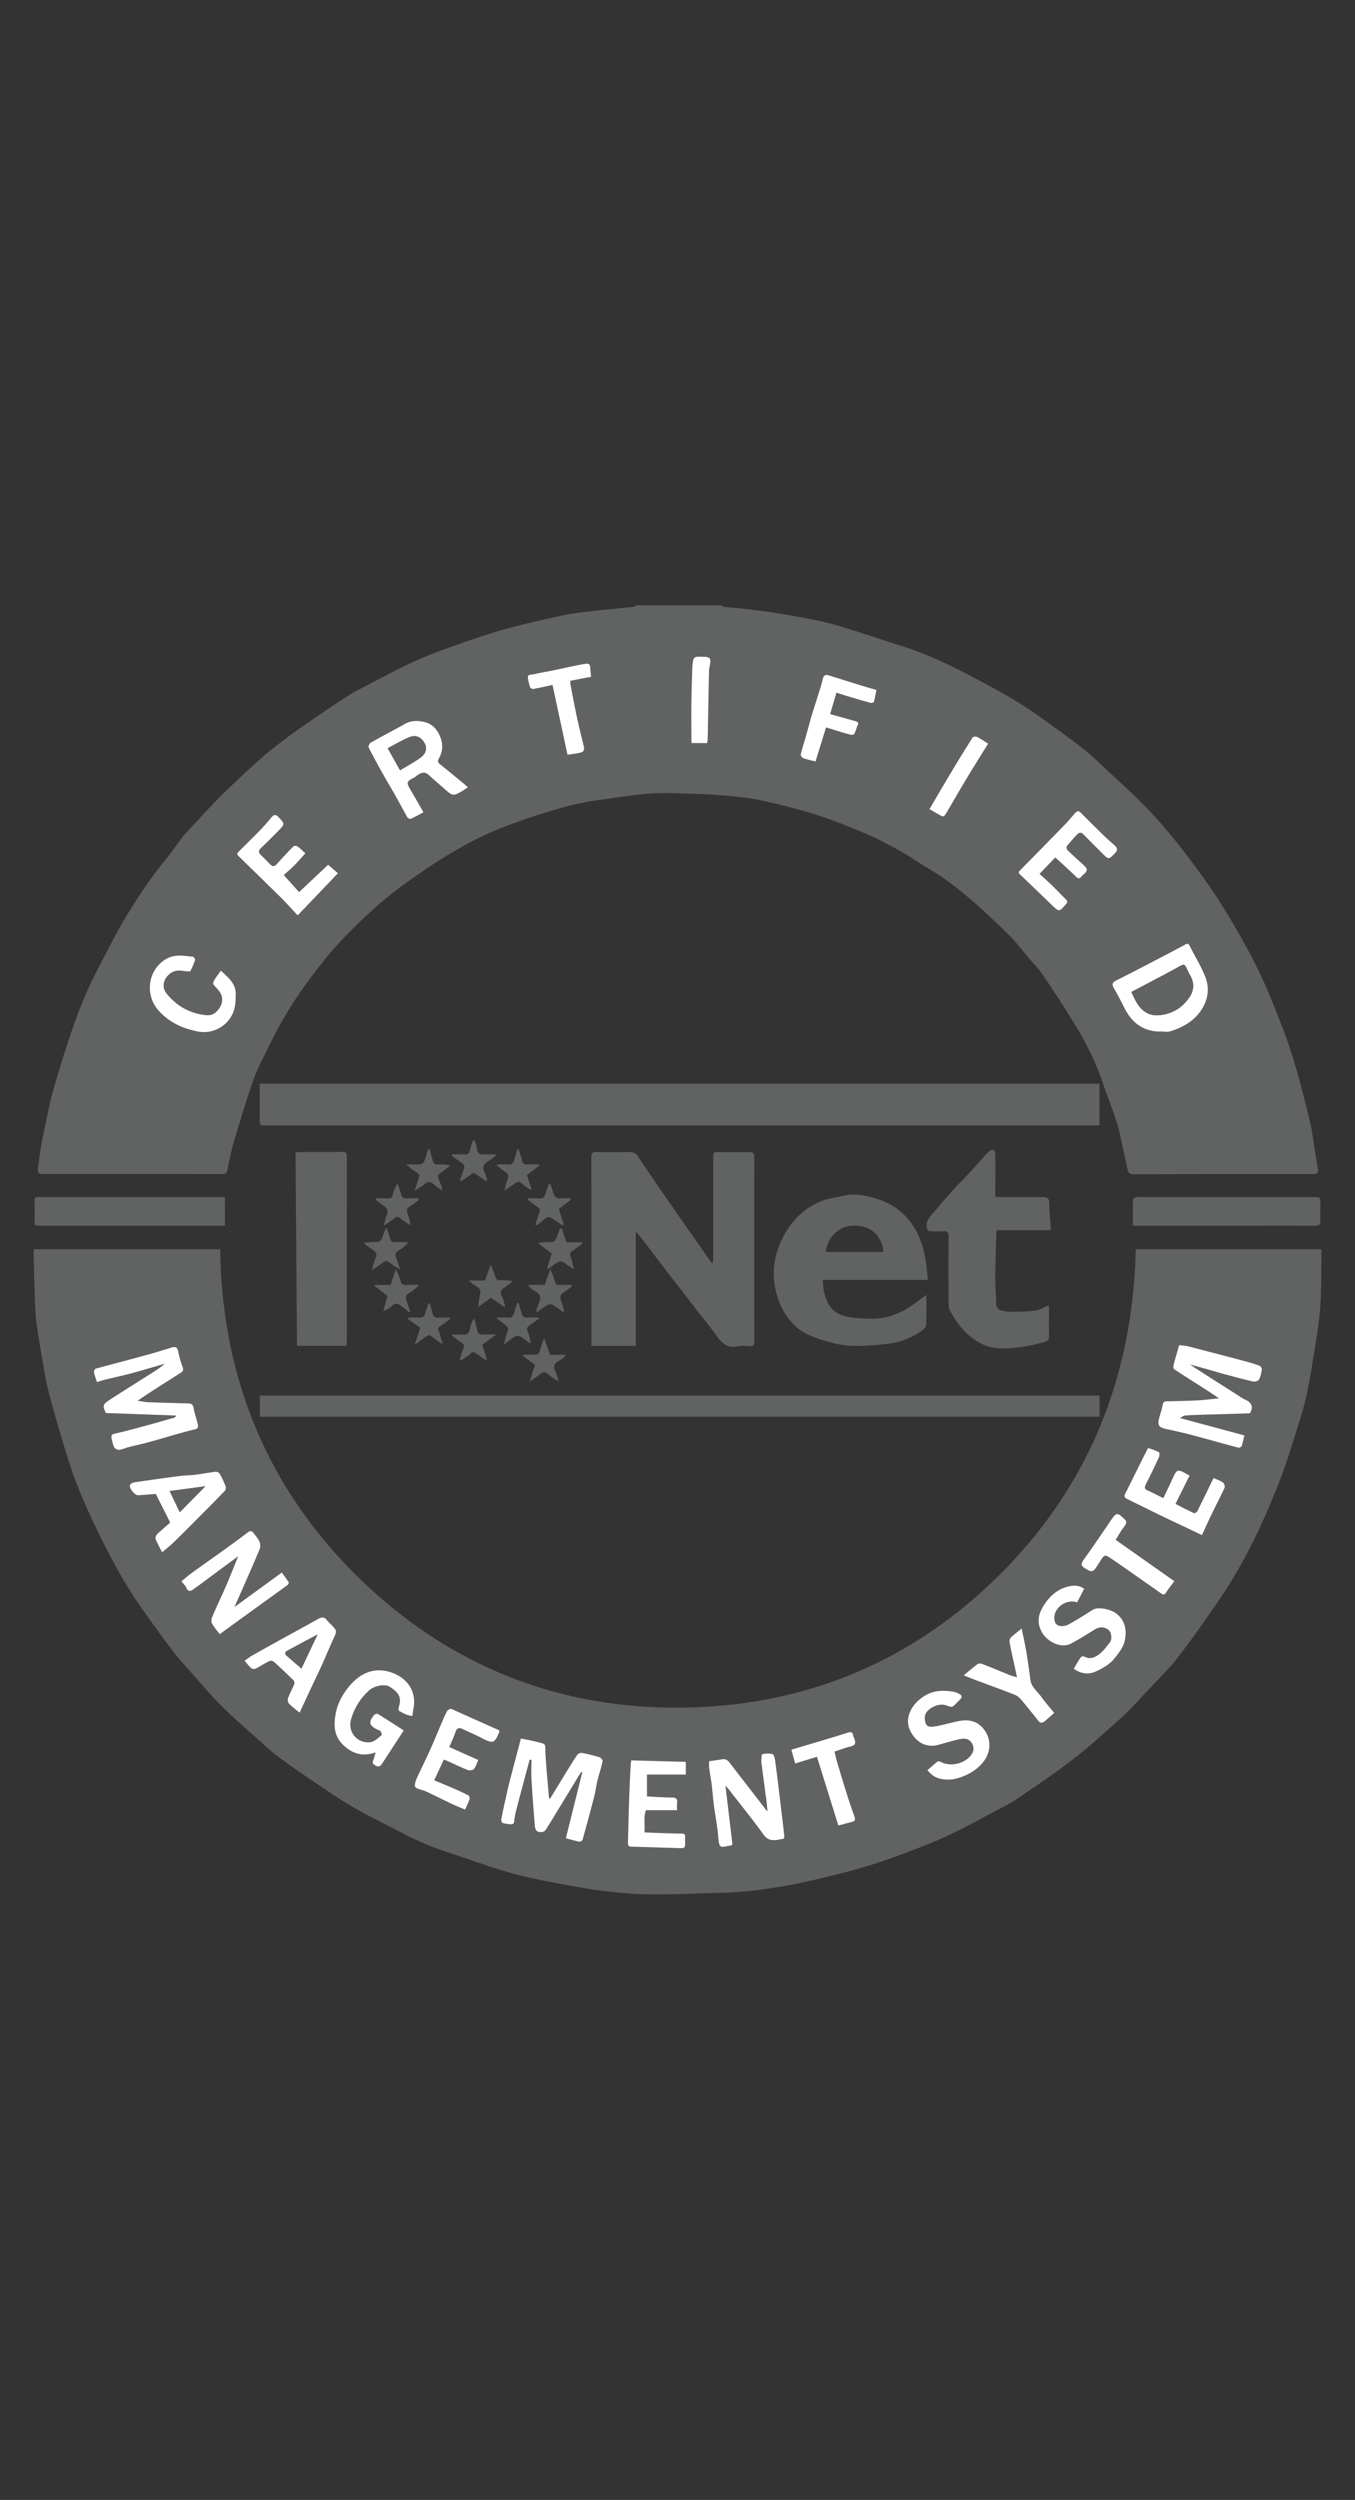
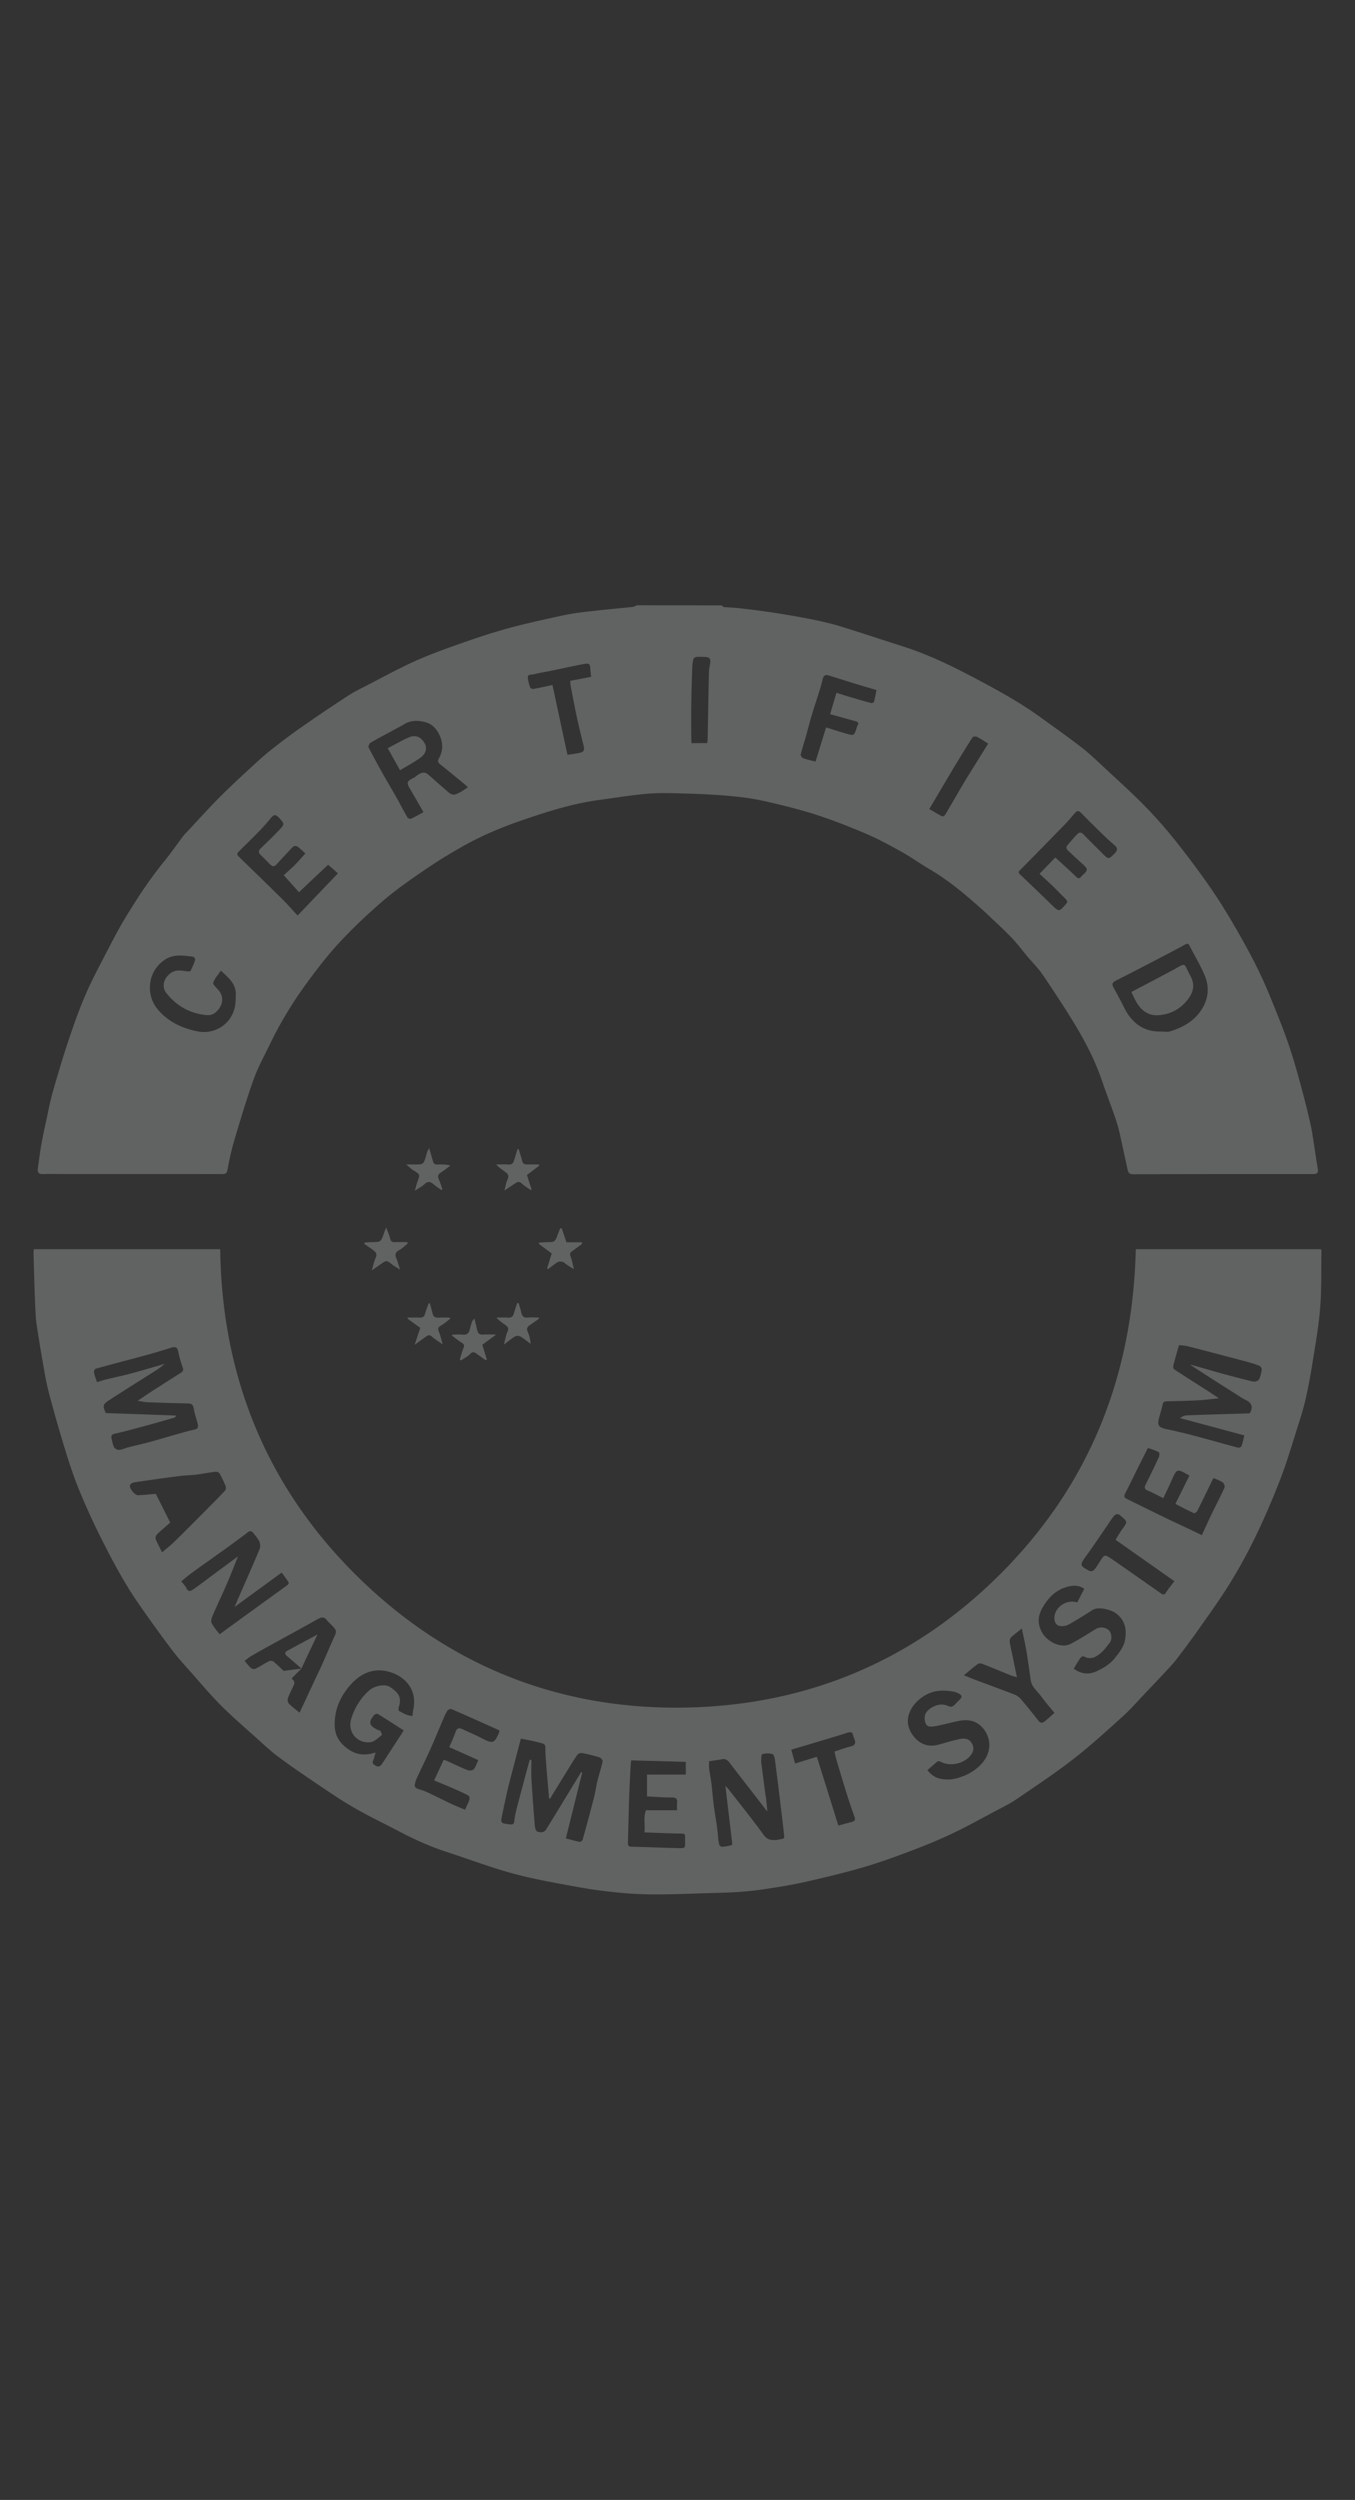
<svg xmlns="http://www.w3.org/2000/svg" id="Capa_1" viewBox="0 0 244.04 450">
  <rect x="0" y="0" width="244.04" height="450" fill="#333333" stroke="none" />
  <style>.st0{fill:#616262}.st1{fill:#fff}</style>
  <path class="st0" d="M129.98 108.97c.13.1.25.29.39.3.98.09 1.97.11 2.94.23 1.97.23 3.94.46 5.9.77 2.39.37 4.78.77 7.15 1.25 1.73.35 3.46.75 5.14 1.27 3.74 1.15 7.44 2.4 11.17 3.58 4.65 1.48 9 3.63 13.29 5.9 3.85 2.04 7.67 4.14 11.22 6.69 2.58 1.86 5.18 3.7 7.7 5.65 1.49 1.15 2.84 2.49 4.23 3.77 2.27 2.11 4.58 4.19 6.76 6.39 1.86 1.88 3.64 3.86 5.31 5.92 2.17 2.69 4.25 5.45 6.24 8.27 1.62 2.29 3.12 4.66 4.53 7.07 1.64 2.8 3.23 5.63 4.65 8.54 1.31 2.68 2.43 5.47 3.54 8.25.88 2.19 1.71 4.41 2.43 6.66.79 2.48 1.47 5 2.14 7.52.51 1.91.98 3.84 1.4 5.77.28 1.3.44 2.63.65 3.94.19 1.21.36 2.42.57 3.62.13.74-.06 1.01-.84 1.01-10.81 0-21.62-.01-32.43.03-.88 0-.91-.57-1.02-1.06-.5-2.17-.93-4.35-1.43-6.52-.23-.98-.53-1.94-.86-2.89-.74-2.13-1.55-4.23-2.28-6.36-1.35-3.97-3.31-7.64-5.52-11.18-1.68-2.7-3.42-5.36-5.22-7.99-.75-1.1-1.72-2.05-2.59-3.08-.98-1.17-1.89-2.4-2.95-3.5-1.38-1.44-2.87-2.79-4.32-4.17-.69-.66-1.41-1.29-2.13-1.92-2.64-2.33-5.37-4.52-8.42-6.3-1.67-.98-3.24-2.12-4.93-3.06-2.09-1.17-4.21-2.32-6.41-3.26-3-1.28-6.04-2.48-9.14-3.47-3.18-1.01-6.43-1.81-9.69-2.52-2.09-.46-4.25-.68-6.38-.87-2.43-.21-4.86-.31-7.3-.38-2.26-.06-4.53-.16-6.78.03-2.95.24-5.87.74-8.81 1.13-4.63.62-9.07 2.02-13.47 3.52-3.8 1.3-7.51 2.81-11.01 4.79-2.25 1.27-4.47 2.61-6.6 4.07-2.54 1.73-5.09 3.47-7.43 5.45a97.453 97.453 0 0 0-7.89 7.45c-2.18 2.31-4.16 4.84-6.04 7.41-2.61 3.56-4.94 7.32-6.85 11.32-.99 2.06-2.12 4.07-2.89 6.22-1.3 3.63-2.4 7.33-3.5 11.03-.52 1.74-.9 3.53-1.23 5.32-.14.75-.51.77-1.08.76-9.65-.01-19.31-.01-28.96-.01-1.05 0-2.1-.04-3.14.01-.79.04-1.07-.28-.97-1.01.2-1.43.37-2.86.62-4.28.27-1.55.62-3.08.95-4.62.34-1.59.64-3.19 1.08-4.75.89-3.11 1.8-6.21 2.83-9.28.95-2.83 1.94-5.67 3.13-8.41 1.18-2.72 2.6-5.35 3.97-7.99 1.08-2.08 2.17-4.17 3.4-6.17 2.05-3.34 4.2-6.63 6.69-9.68 1.24-1.52 2.35-3.13 3.53-4.69.2-.26.45-.49.67-.73 1.95-2.08 3.85-4.2 5.86-6.22 1.95-1.96 4-3.84 6.04-5.72 1.1-1.02 2.23-2.02 3.41-2.95 1.69-1.33 3.4-2.63 5.17-3.86 2.79-1.95 5.61-3.85 8.46-5.71 1.11-.73 2.32-1.31 3.5-1.92 2.67-1.38 5.31-2.82 8.03-4.08 2.29-1.06 4.66-1.96 7.03-2.81 3.17-1.13 6.36-2.24 9.59-3.16 3.34-.94 6.73-1.67 10.12-2.42 1.62-.36 3.26-.6 4.91-.79 2.71-.32 5.42-.55 8.13-.84.27-.03.53-.2.79-.3 5.11.02 10.18.02 15.25.02zm-45.7 32.74c-.3-.27-.56-.51-.83-.73-1.4-1.15-2.79-2.3-4.2-3.43-.39-.32-.45-.61-.2-1.04.78-1.36.76-2.8.12-4.17-.52-1.13-1.35-2.05-2.65-2.37-1.28-.32-2.54-.33-3.72.39-.6.36-1.23.68-1.85 1.02-1.41.77-2.84 1.51-4.22 2.32-.22.13-.44.65-.34.84.84 1.65 1.74 3.27 2.64 4.89.76 1.35 1.56 2.67 2.32 4.02.69 1.23 1.34 2.49 2.05 3.72.09.15.47.27.63.2.73-.34 1.44-.74 2.24-1.17-.8-1.39-1.54-2.72-2.32-4.02-.78-1.29-.73-1.54.56-2.17.22-.11.4-.28.6-.43.87-.63 1.45-.66 2.05-.13 1.12.99 2.24 1.98 3.37 2.96.89.77 1.19.81 2.26.24.47-.24.91-.57 1.49-.94zm124.86 43.97c.52 0 1.08.12 1.56-.02 2.39-.73 4.5-1.92 5.83-4.13 1.1-1.81 1.28-3.83.52-5.75-.77-1.92-1.87-3.7-2.81-5.55-.2-.39-.42-.41-.76-.23-.61.34-1.23.68-1.85 1-1.69.89-3.38 1.77-5.07 2.65-1.86.96-3.72 1.93-5.6 2.87-.62.31-.75.65-.4 1.28.67 1.18 1.31 2.39 1.92 3.61 1.38 2.74 3.48 4.35 6.66 4.27zM59.09 155.66c-1.76 1.65-3.46 3.26-5.24 4.94-.85-.94-1.72-1.92-2.75-3.06.55-.5 1.26-1.11 1.92-1.76.65-.65 1.25-1.36 1.97-2.16-.52-.47-.94-.9-1.43-1.25-.17-.12-.62-.11-.75.02-1.04 1.05-2.03 2.15-3.03 3.23-.39.43-.75.37-1.12-.01-.56-.57-1.11-1.14-1.69-1.69-.45-.43-.46-.79.01-1.24 1.08-1.02 2.14-2.07 3.17-3.13 1.18-1.21 1.15-1.22.02-2.43-.46-.49-.83-.54-1.28.01-.64.77-1.29 1.53-1.99 2.26-1.18 1.22-2.4 2.41-3.61 3.61-.74.73-.74.74.01 1.48 2.5 2.44 5.01 4.86 7.49 7.32.95.94 1.84 1.95 2.81 3 2.51-2.62 4.84-5.06 7.26-7.59-.65-.59-1.24-1.1-1.77-1.55zm130.98-1.31c1.29 1.19 2.54 2.3 3.74 3.46.38.36.62.38.93-.02.12-.15.26-.28.41-.41.78-.71.77-1-.03-1.72-.97-.88-1.94-1.76-2.88-2.67-.14-.13-.22-.54-.13-.66.59-.74 1.23-1.45 1.87-2.14.38-.41.75-.43 1.18.02 1.08 1.14 2.21 2.23 3.32 3.34 1.19 1.2 1.18 1.19 2.34 0 .46-.47.49-.89-.01-1.34-.61-.55-1.24-1.08-1.83-1.65-1.43-1.39-2.86-2.79-4.26-4.22-.41-.42-.72-.45-1.09-.03-.56.64-1.09 1.3-1.68 1.91-2.73 2.81-5.46 5.61-8.22 8.39-.35.35-.32.51.03.84 1.87 1.76 3.72 3.55 5.57 5.35 1.41 1.36 1.38 1.36 2.62-.02.34-.38.33-.61-.02-.95-.8-.78-1.57-1.61-2.38-2.39-.76-.73-1.55-1.44-2.33-2.16 1-1.01 1.93-1.97 2.85-2.93zM39.78 174.71c-.53.79-1.14 1.43-1.38 2.2-.1.31.61.88.96 1.33l.1.13c.69.88.71 1.92.24 2.79-.47.87-1.29 1.67-2.43 1.57-2.98-.26-5.44-1.62-7.29-3.95-.95-1.19-.48-2.74.8-3.64.95-.66 1.92-.42 2.91-.3.21.03.57.04.62-.07.33-.64.62-1.3.84-1.99.05-.14-.24-.57-.4-.58-1.71-.17-3.37-.55-5.05.55-3.14 2.05-3.53 6.34-1.24 9.01 1.9 2.22 4.44 3.38 7.22 3.91 3.01.57 6.05-1.36 6.64-4.51.13-.69.13-1.42.15-2.13.05-1.99-1.37-3.06-2.69-4.32zm109-43.77c1.33.41 2.52.8 3.72 1.14 1.3.37 1.31.35 1.75-.92.06-.18.09-.38.19-.54.32-.51.02-.69-.41-.81-1.5-.42-2.99-.83-4.52-1.26.39-1.31.75-2.55 1.14-3.86.61.2 1.2.4 1.79.58 1.46.43 2.92.87 4.39 1.27.17.05.54-.08.57-.2.19-.67.31-1.36.46-2.13-1.22-.36-2.33-.68-3.44-1.02-1.73-.53-3.46-1.08-5.19-1.62-.6-.18-.92.07-1.06.67-.16.71-.36 1.41-.58 2.11-.46 1.48-.96 2.94-1.4 4.43-.38 1.27-.7 2.55-1.06 3.82-.3 1.07-.66 2.13-.92 3.21-.04.19.23.59.44.67.68.25 1.39.39 2.23.61.64-2.06 1.26-4.07 1.9-6.15zm-42.31-9.11c-.05-.45-.11-.8-.13-1.14-.07-1.24-.15-1.36-1.32-1.14-1.84.34-3.66.76-5.5 1.14-1.16.24-2.33.42-3.48.7-.35.09-1.03-.09-.97.6.05.59.21 1.17.4 1.73.05.15.4.33.57.3 1.14-.2 2.26-.46 3.46-.72.89 4.14 1.78 8.3 2.7 12.57.78-.12 1.45-.19 2.11-.34.88-.19 1-.47.78-1.37-.41-1.68-.83-3.35-1.19-5.04-.42-1.94-.78-3.89-1.15-5.83-.05-.25-.03-.52-.04-.74 1.33-.25 2.55-.48 3.76-.72zm20.9 11.93c.03-.26.08-.5.08-.74.08-4.01.14-8.01.23-12.02.01-.38.07-.76.14-1.13.28-1.4.09-1.63-1.33-1.63-.39 0-.78-.04-1.15.03-.18.03-.43.25-.47.43-.12.5-.18 1.02-.2 1.54-.07 2.19-.14 4.39-.17 6.58-.03 2.01-.01 4.02 0 6.03 0 .29.03.59.04.93.97-.02 1.87-.02 2.83-.02zm50.6.09c-.73-.45-1.35-.88-2.03-1.22-.2-.1-.69-.05-.79.1-1.18 1.85-2.33 3.72-3.46 5.6-1.42 2.38-2.82 4.77-4.32 7.3.77.44 1.52.9 2.3 1.31.11.06.42-.09.51-.23.31-.44.57-.93.84-1.4 1.02-1.73 2.02-3.48 3.06-5.2 1.27-2.06 2.56-4.1 3.89-6.26zm26.59 91.01h33.39c.02.25.06.46.05.67-.06 3.33.03 6.66-.24 9.97-.27 3.3-.86 6.57-1.38 9.85-.34 2.17-.75 4.33-1.23 6.46-.36 1.61-.86 3.2-1.36 4.77-1 3.16-1.93 6.35-3.11 9.44-1.34 3.51-2.83 6.97-4.45 10.35a94.719 94.719 0 0 1-4.75 8.68c-1.77 2.87-3.76 5.61-5.7 8.37-1.27 1.8-2.59 3.56-3.93 5.31-.6.78-1.29 1.49-1.96 2.21-1.08 1.17-2.18 2.32-3.28 3.47-1.46 1.53-2.84 3.14-4.4 4.55-2.92 2.64-5.83 5.3-8.94 7.71-3.28 2.55-6.77 4.85-10.2 7.2-1.14.78-2.4 1.39-3.63 2.04-2.6 1.38-5.18 2.82-7.84 4.09-2.46 1.17-4.98 2.2-7.53 3.16-2.85 1.08-5.71 2.12-8.63 2.97-3.43 1-6.92 1.83-10.41 2.62-2.25.51-4.54.88-6.82 1.23-1.72.27-3.45.46-5.19.58-1.89.13-3.78.16-5.68.22-2.94.09-5.87.21-8.81.22-2.11.01-4.23-.06-6.33-.25-2.57-.24-5.14-.54-7.68-1-4.03-.73-8.07-1.42-12.02-2.48-4.03-1.08-7.95-2.58-11.92-3.87-2.96-.96-5.79-2.21-8.54-3.66-2.89-1.52-5.86-2.92-8.68-4.58-2.77-1.63-5.4-3.48-8.07-5.28-1.84-1.24-3.66-2.52-5.44-3.86-1.09-.82-2.09-1.76-3.1-2.67-2.28-2.05-4.62-4.05-6.79-6.2-1.96-1.95-3.74-4.07-5.57-6.14-1.2-1.35-2.42-2.68-3.5-4.12-2.04-2.72-4.03-5.48-5.97-8.27-2.56-3.7-4.67-7.69-6.69-11.7-1.42-2.82-2.74-5.7-3.94-8.63-.99-2.41-1.81-4.89-2.57-7.38-1.05-3.42-2.04-6.87-2.95-10.34-.49-1.89-.79-3.83-1.13-5.75-.37-2.06-.69-4.12-1.01-6.19-.11-.67-.17-1.35-.21-2.03-.08-1.45-.14-2.9-.19-4.35-.07-2.25-.13-4.5-.19-6.75 0-.19.03-.38.05-.64h33.57c.3 23.19 8.54 43.2 25.14 59.32 16.17 15.71 35.98 23.58 58.53 23.19 22.33-.38 41.71-8.65 57.44-24.65 15.7-15.97 23.26-35.45 23.79-57.86zM31.63 254.8c.01.06.03.11.04.17-.1.08-.2.2-.32.23-1.82.52-3.64 1.05-5.47 1.54-1.73.47-3.46.94-5.22 1.33-.59.13-.66.43-.57.86.12.56.23 1.14.49 1.63.13.24.6.46.89.43.58-.07 1.14-.34 1.72-.49 1.21-.31 2.43-.58 3.63-.9 1.6-.43 3.18-.91 4.77-1.36 1.15-.32 2.3-.67 3.47-.92.69-.15.65-.57.54-1.04-.23-.92-.56-1.82-.71-2.75-.11-.72-.44-.9-1.09-.91-2.39-.04-4.78-.12-7.16-.21-.58-.02-1.15-.16-1.85-.26 1.01-.67 1.9-1.29 2.81-1.87 1.64-1.06 3.29-2.11 4.94-3.15.41-.26.54-.52.36-1.02-.33-.92-.62-1.87-.8-2.82-.16-.84-.56-.92-1.27-.7-1.53.48-3.06.95-4.61 1.37-2.99.81-5.99 1.58-8.98 2.41-.16.04-.36.44-.32.63.1.55.32 1.08.54 1.79.51-.15 1.06-.33 1.61-.47 1.5-.37 3.01-.68 4.5-1.08 2.04-.55 4.07-1.16 6.1-1.74-.56.48-1.13.89-1.72 1.27-2.55 1.62-5.12 3.22-7.66 4.86-1.88 1.21-1.86 1.23-1.24 2.73 4.2.14 8.39.29 12.58.44zm67.44 68.96l-.18-.03c-.22-2.65-.48-5.3-.64-7.95-.12-2.04.34-1.74-1.82-2.28-.85-.22-1.73-.36-2.62-.54-.35 1.32-.65 2.47-.95 3.63-.42 1.6-.85 3.2-1.25 4.8-.24.95-.45 1.9-.65 2.86-.24 1.11-.49 2.23-.69 3.35-.03.18.14.52.28.57.44.14.91.18 1.37.23.41.05.66-.06.7-.56.06-.67.2-1.35.37-2.01.46-1.82.95-3.62 1.43-5.43.32-1.21.65-2.42.98-3.63l.31.03c0 1.17-.06 2.35.01 3.52.17 2.81.38 5.61.61 8.41.03.35.22.9.47.97.52.17 1.17.23 1.55-.38.79-1.27 1.57-2.54 2.35-3.82l3.96-6.51c.07.02.13.04.2.07l-2.95 11.86c.93.24 1.71.47 2.5.63.15.03.48-.23.53-.41.7-2.5 1.38-5.01 2.03-7.53.26-1 .38-2.03.63-3.03.29-1.18.68-2.34.94-3.53.04-.19-.3-.63-.55-.71a30.4 30.4 0 0 0-3.16-.79c-.25-.05-.68.1-.83.31-.63.88-1.19 1.81-1.76 2.74-1.06 1.71-2.11 3.44-3.17 5.16zm120.46-72.06c-1.47.15-2.66.31-3.86.37-1.84.09-3.68.13-5.52.17-.45.01-.69.14-.78.64-.14.74-.37 1.47-.58 2.2-.42 1.46-.15 1.87 1.29 2.17 1.67.35 3.33.74 4.98 1.18 2.65.7 5.29 1.46 7.94 2.16.17.05.55-.13.6-.28.21-.58.33-1.19.51-1.93-3.86-1.04-7.72-2.08-11.59-3.12.39-.28.75-.46 1.12-.48 1.67-.08 3.35-.12 5.02-.18 2.09-.06 4.17-.12 6.26-.19.1 0 .21-.05.21-.06.64-1.17.24-1.88-.83-2.38-.56-.27-1.08-.64-1.61-.97-1.79-1.13-3.58-2.27-5.36-3.41-1.01-.65-2.02-1.31-3.03-1.96 1.8.44 3.54.99 5.31 1.48 2.01.56 4.02 1.09 6.05 1.57.32.08.93-.1 1.07-.35.3-.53.42-1.17.51-1.79.03-.21-.18-.59-.37-.67-.7-.29-1.42-.51-2.15-.71-1.77-.48-3.55-.94-5.33-1.41-1.84-.48-3.69-.97-5.54-1.43-.51-.13-1.05-.14-1.51-.19-.37 1.3-.71 2.45-1.01 3.61-.06.23-.01.64.14.74 1.89 1.25 3.8 2.45 5.7 3.67.76.47 1.49.97 2.36 1.55zm-177.3 37.57c.38-.86.69-1.58 1-2.29 1.18-2.7 2.38-5.38 3.51-8.1.17-.4.14-.98-.03-1.38-.24-.56-.69-1.03-1.07-1.53-.29-.37-.58-.49-1.04-.13-1.29 1-2.62 1.95-3.94 2.91-2.03 1.46-4.08 2.9-6.11 4.37-.65.47-1.25 1-1.9 1.53.34.45.73.8.92 1.23.32.73.81.5 1.2.24 1.34-.93 2.63-1.93 3.94-2.9 1.36-1.01 2.73-2.01 4.16-3.07-.74 1.82-1.4 3.55-2.14 5.24-.78 1.8-1.63 3.57-2.41 5.37-.18.42-.38 1.02-.21 1.37.35.74.94 1.37 1.44 2.05 1.22-.89 2.38-1.73 3.54-2.58 1.76-1.27 3.52-2.55 5.28-3.82 1.14-.83 2.29-1.64 3.42-2.48.12-.09.25-.38.19-.47-.39-.61-.84-1.19-1.25-1.76-2.82 2.06-5.59 4.08-8.5 6.2zm85.48 27.75c0 .45-.04.89.01 1.32.12.94.31 1.87.42 2.81.16 1.27.24 2.55.41 3.82.23 1.75.58 3.49.74 5.24.23 2.57.18 2.39 2.36 1.96.05-.01.09-.06.25-.17-.41-3.41-.82-6.88-1.26-10.56.29.32.43.45.55.6 2.13 2.74 4.31 5.43 6.34 8.24.72.99 1.52 1 2.49.9.24-.02.48-.13.72-.14.48-.01.53-.3.49-.67-.21-1.83-.43-3.67-.65-5.5-.32-2.67-.65-5.35-1-8.01-.05-.4-.21-1.06-.45-1.12-.59-.16-1.28-.16-1.86.03-.19.06-.14.89-.19 1.36-.01.08.03.16.04.24.25 1.94.5 3.88.76 5.82.02.19.08.37.1.56.08.75.15 1.51.22 2.26-.27-.19-.38-.4-.52-.59-2.09-2.71-4.2-5.41-6.28-8.12-.34-.44-.69-.74-1.3-.64-.75.14-1.53.24-2.39.36zm-60.07-1.57c-.17.58-.25 1.02-.42 1.43-.18.41-.11.58.27.85.68.49 1.04.19 1.4-.35 1.26-1.94 2.52-3.87 3.83-5.89-1.56-1-3.1-2.01-4.67-2.97-.14-.08-.53.04-.66.19-1.08 1.27-.94 1.89.59 2.66.17.09.43.09.52.22.15.21.32.67.25.73-.61.48-1.24 1.15-1.94 1.27-2.21.37-4.36-1.62-3.53-4.27.62-1.97 1.67-3.66 3.22-5.04.94-.84 2.83-1.21 3.73-.62 1.58 1.04 2.17 1.89 1.57 3.71-.06.18-.04.55.07.61.75.39 1.48.89 2.43.89.04-.4.05-.73.12-1.05.79-3.54-1.31-5.97-4.2-6.85-2.98-.9-5.47.31-7.38 2.64-1.25 1.52-2.14 3.19-2.45 5.24-.34 2.29-.04 4.1 1.85 5.65 1.6 1.31 3.23 1.66 5.4.95zm125.74-15.08c1.27.96 2.76 1.12 4.15.45 1.21-.58 2.35-1.23 3.17-2.25.77-.96 1.64-2.03 1.88-3.18.38-1.81.19-3.64-1.55-4.96-.94-.72-3.24-1.27-4.23-.64-1.45.92-2.89 1.84-4.4 2.66-.47.26-1.19.34-1.69.19-.57-.17-.83-.77-.81-1.47.06-1.88 2.22-3.36 4.11-2.72.41-.8.83-1.61 1.27-2.45-.93-.69-2.04-.64-3.05-.37-1.56.42-2.81 1.36-3.78 2.7-1.27 1.74-1.94 3.43-.76 5.55.88 1.56 3.36 2.96 5.17 2.01 1.54-.8 3-1.75 4.48-2.65.76-.46 1.81-.36 2.42.27.44.46.58 1.64.09 2.21-.5.58-.92 1.25-1.49 1.74-.9.78-1.89 1.41-3.17.69-.12-.07-.48.1-.58.25-.45.63-.83 1.31-1.23 1.97zm-26.35 18.27c1.03 1.25 1.89 1.58 3.34 1.67 1.19.07 2.24-.25 3.31-.68 2.25-.91 4.74-3.07 4.48-5.93-.17-1.87-1.52-3.37-2.8-3.82-1.53-.53-3.01-.04-4.5.31-1 .23-2 .51-3.02.6-.86.08-1.19-.38-1.29-1.24-.11-1.01.39-1.64 1.18-2.14.94-.59 1.98-.77 2.97-.35.56.24.85.19 1.22-.18.25-.25.49-.52.75-.76.71-.67.67-.97-.19-1.37-.2-.09-.4-.18-.62-.22-1.93-.37-3.79-.32-5.51.8-1.15.75-2.08 1.74-2.56 3-.62 1.61-.18 3.14.92 4.41 1.15 1.32 2.63 1.77 4.34 1.3 1.22-.33 2.44-.72 3.67-.98.81-.18 1.66-.22 2.23.61.44.65.49 1.33.07 2-1.05 1.71-3.76 2.42-5.54 1.48-.18-.1-.52-.18-.64-.09-.6.49-1.18 1.03-1.81 1.58zM53.96 308.29c.87-1.87 1.72-3.69 2.57-5.52.52-1.11 1.06-2.21 1.56-3.33.68-1.51 1.3-3.03 1.99-4.53.61-1.34.63-1.36-.43-2.46-.25-.26-.54-.48-.74-.77-.57-.78-1.14-.55-1.84-.15-2.44 1.38-4.91 2.71-7.37 4.07-1.45.8-2.9 1.59-4.33 2.42-.47.27-.89.63-1.33.94.4.45.76.94 1.21 1.33.17.15.59.18.8.07.83-.41 1.6-.94 2.43-1.35.21-.11.65-.05.82.1 1.22 1.1 2.41 2.23 3.57 3.38.13.13.19.49.11.67-.36.86-.81 1.67-1.13 2.54-.1.28 0 .78.2.98.56.57 1.21 1.03 1.91 1.61zm155.56-38.62c-1.02-.5-1.86-.97-2.74-1.33-.6-.25-.74-.52-.45-1.11.82-1.63 1.62-3.27 2.38-4.92.12-.26.13-.83 0-.9-.6-.33-1.26-.53-1.91-.76-.03-.01-.14.16-.19.25-.59 1.17-1.18 2.34-1.77 3.52-.74 1.49-1.46 2.98-2.22 4.46-.27.52-.05.75.38.96 2.15 1.05 4.3 2.12 6.46 3.17 1.47.71 2.95 1.39 4.42 2.09.85.4 1.7.81 2.58 1.23.62-1.33 1.16-2.57 1.75-3.78.77-1.59 1.6-3.16 2.33-4.77.1-.23-.08-.76-.3-.92-.47-.34-1.06-.53-1.65-.81-.1.16-.2.32-.29.48-.88 1.81-1.75 3.63-2.66 5.44-.1.2-.49.46-.61.41-1.11-.51-2.18-1.08-3.34-1.67.84-1.69 1.68-3.39 2.54-5.11-.17-.08-.27-.12-.36-.18-1.85-1.06-1.93-1.03-2.79.9-.48 1.11-1.02 2.2-1.56 3.35zm-180.33 9.76c.8-.68 1.53-1.25 2.19-1.89 1.69-1.64 3.35-3.32 5.01-4.99 1.39-1.4 2.79-2.8 4.15-4.23.15-.16.19-.58.1-.8-.31-.78-.68-1.56-1.09-2.29-.11-.19-.51-.34-.75-.31-1.16.14-2.3.38-3.45.52-.95.12-1.91.11-2.86.23-2.78.36-5.55.75-8.32 1.16-.28.04-.65.26-.75.49-.21.52.87 1.86 1.45 1.83 1.05-.06 2.11-.16 3.2-.24.86 1.7 1.71 3.4 2.59 5.16-.7.61-1.41 1.22-2.1 1.84-.39.34-.7.75-.46 1.3.31.71.69 1.4 1.09 2.22zm60.74 32.04c-2.85-1.28-5.73-2.58-8.63-3.83-.18-.08-.65.14-.77.35-.38.66-.66 1.36-.96 2.06-.71 1.65-1.38 3.31-2.12 4.95-.77 1.71-1.61 3.39-2.39 5.09-.18.39-.31.82-.37 1.24-.02.18.16.5.33.57.57.25 1.2.37 1.76.63 1.52.71 3.02 1.48 4.54 2.19.78.37 1.59.68 2.43 1.04.28-.63.59-1.21.8-1.83.07-.21-.02-.64-.17-.72-.89-.47-1.82-.88-2.74-1.28-1.13-.49-2.27-.96-3.45-1.45.6-1.29 1.16-2.49 1.73-3.71.28.1.46.15.63.23 1.22.55 2.42 1.14 3.66 1.63.32.12.93.07 1.11-.15.37-.44.54-1.05.82-1.65-1.75-.79-3.46-1.55-5.23-2.34.39-.91.82-1.78 1.12-2.69.27-.81.7-.81 1.34-.51 1.08.52 2.2.97 3.26 1.53 2.16 1.12 2.4 1.06 3.29-1.04.01-.04.01-.07.01-.31zm33.59 5.67c-3.3-.09-6.52-.18-9.84-.27-.03.29-.08.6-.1.92-.1 1.99-.2 3.98-.27 5.98-.09 2.64-.14 5.27-.22 7.91-.01.44.05.72.61.73 2.85.07 5.7.19 8.55.26 1.14.03 1.15 0 1.14-1.11-.02-1.69.24-1.48-1.48-1.52-1.91-.05-3.82-.13-5.84-.2.15-1.42-.22-2.76.28-3.99h5.59c0-.44-.04-.86.01-1.26.09-.78-.17-1.05-.99-1.04-1.47.01-2.94-.12-4.43-.19v-3.93h6.99v-2.29zm59.64-15.22c-.5-.16-.82-.23-1.11-.35-1.72-.69-3.42-1.4-5.15-2.08-.23-.09-.62-.1-.79.03-.8.59-1.56 1.25-2.51 2.04.81.32 1.47.6 2.14.85 2.34.88 4.69 1.73 7.01 2.63.43.17.84.48 1.14.83 1.08 1.27 2.12 2.58 3.16 3.89.37.47.75.38 1.12.08.57-.46 1.11-.96 1.74-1.52-.81-.99-1.65-1.95-2.4-2.98-.69-.95-1.73-1.69-1.89-2.98-.11-.84-.23-1.67-.35-2.51-.16-1.04-.3-2.08-.49-3.12-.21-1.16-.48-2.31-.74-3.6-.7.57-1.36 1.05-1.95 1.61-.18.17-.27.56-.23.82.13.88.34 1.75.53 2.62.23 1.2.48 2.38.77 3.74zm-32.17 26.69c.83-.22 1.63-.46 2.44-.66.59-.15.64-.46.45-.98-.47-1.3-.91-2.6-1.33-3.92-.63-1.99-1.22-3.98-1.82-5.98-.17-.59-.3-1.19-.44-1.78 1.07-.34 1.98-.7 2.92-.92.89-.2.92-.69.66-1.39-.08-.2-.18-.4-.22-.61-.1-.63-.48-.64-.97-.49-.8.25-1.59.51-2.4.75-2.1.63-4.19 1.25-6.29 1.88-.48.14-.97.29-1.48.44.25.9.47 1.7.69 2.49 1.37-.42 2.62-.81 3.92-1.21 1.29 4.12 2.56 8.18 3.87 12.38zm60.52-43.99c-3.57-2.51-7.05-4.96-10.59-7.45.38-.62.74-1.28 1.18-1.88 1.01-1.39.99-1.33-.24-2.43-.57-.51-.93-.34-1.3.11-.39.48-.72 1.02-1.08 1.54-1.31 1.9-2.6 3.83-3.95 5.7-1.07 1.49-1.07 1.59.51 2.47.52.29.88.11 1.18-.29.31-.41.59-.85.86-1.29.83-1.31.84-1.33 2.08-.51 1.22.81 2.41 1.66 3.61 2.5 1.79 1.25 3.57 2.49 5.35 3.75.41.29.63.24.9-.21.41-.64.91-1.23 1.49-2.01z" />
-   <path class="st0" d="M46.77 195.07h151.25v7.52H47.92c-1.14 0-1.14 0-1.14-1.13-.01-2.09-.01-4.19-.01-6.39zm81.61 32.32c.03-.38.07-.72.07-1.06v-17.86c0-1.09 0-1.09 1.1-1.09 1.79 0 3.58.02 5.38-.01.66-.01.92.18.92.88-.02 11.08-.02 22.16 0 33.25 0 .65-.2.88-.86.83-.74-.05-1.52-.14-2.23.01-2 .43-2.94-.82-3.92-2.19-1.04-1.45-2.2-2.83-3.3-4.24-.7-.91-1.39-1.82-2.09-2.73-1.13-1.46-2.27-2.92-3.4-4.38-1.21-1.57-2.4-3.16-3.61-4.74-.61-.79-1.24-1.57-1.94-2.44v20.64h-7.98v-.88c0-11 .01-22-.02-33 0-.78.19-1.05 1-1.03 1.93.06 3.86.04 5.79.01.72-.01 1.19.18 1.62.82 2.01 3.02 4.08 6 6.15 8.98 2.34 3.38 4.7 6.74 7.05 10.1.04.04.11.05.27.13zM46.8 255.02v-3.81h151.23v3.81H46.8zm120.31-24.62h-18.93c.08.77.09 1.47.24 2.14.65 2.79 1.84 4.18 4.99 4.61 1.27.18 2.57.22 3.85.21 2.41-.02 4.6-.83 6.6-2.12 1.02-.66 1.98-1.42 2.98-2.15 0 1.77.05 3.6-.04 5.43-.02.39-.5.84-.87 1.1a13.548 13.548 0 0 1-6.21 2.29c-1.98.22-3.98.39-5.97.36-2.4-.04-4.71-.71-6.98-1.52-1.53-.55-2.93-1.35-3.97-2.48-1.07-1.15-1.98-2.59-2.52-4.06-1.43-3.86-1.2-7.7.69-11.41 1.53-3 3.77-5.28 6.87-6.57 1.28-.53 2.72-.68 4.09-.99 2.19-.49 4.31-.01 6.34.67 2.42.81 4.45 2.24 5.95 4.4 1.59 2.28 2.32 4.82 2.63 7.53.09.81.17 1.62.26 2.56zm-7.99-5.05c-.4-3.27-2.46-4.63-5.08-4.73-2.92-.1-5.03 2.12-5.29 4.73h10.37zm20.14-9.92c.38.02.7.04 1.03.05 2.43 0 4.85.02 7.28-.01.83-.01 1.41.01 1.41 1.13 0 1.57.18 3.15.29 4.83h-9.72c-.05.18-.11.28-.11.38-.07 2.61-.17 5.21-.19 7.82-.01 1.72.13 3.45.17 5.17.01.67.45.93.95 1.08.54.16 1.12.25 1.69.24 1.48-.02 2.96-.03 4.42-.22.79-.1 1.53-.57 2.39-.92.02.25.06.53.06.82.01 1.54-.02 3.09.01 4.63.02.67-.15.96-.88 1.16-2.65.7-5.33 1.23-8.07 1.12-1.92-.08-3.6-.85-5.14-2.06-1.61-1.26-2.7-2.89-3.7-4.59-.22-.38-.31-.88-.31-1.33-.02-4.02-.03-8.05 0-12.07.01-.77-.17-1.11-1-1.03-.71.07-1.43 0-2.15.02-.51.01-.67-.19-.76-.72-.21-1.18.53-1.88 1.17-2.63 1.35-1.6 2.74-3.17 4.13-4.74.43-.48.94-.89 1.37-1.36 1.41-1.53 2.79-3.08 4.19-4.62.11-.12.23-.24.36-.34.65-.45 1.04-.34 1.08.44.08 1.49.04 2.98.04 4.48-.01 1.05-.01 2.12-.01 3.27zM62.4 242.26h-8.91c-.09-11.6-.18-23.16-.26-34.79.3-.04.53-.1.77-.1 2.56-.01 5.13.01 7.69-.01.55 0 .78.14.78.74-.02 11.22-.01 22.44-.01 33.66-.02.15-.04.28-.06.5zm-21.88-21.63H7.33c-1.1 0-1.1 0-1.1-1.09 0-1.13.02-2.26-.01-3.39-.01-.51.18-.71.67-.67.14.01.28 0 .41 0h33.21c.01 1.73.01 3.37.01 5.15zm163.51 0c0-1.64-.02-3.15.02-4.66 0-.17.3-.37.51-.47.16-.08.38-.02.57-.02h31.42c1.26 0 1.26 0 1.26 1.23 0 .96-.04 1.93.01 2.89.05.78-.21 1.06-1.02 1.05-3.94-.04-7.88-.02-11.82-.02h-20.95zm-101.01 10.91c-.46.34-.91.73-1.4 1.02-.63.38-.86.8-.57 1.53.26.63.39 1.31.57 1.97-.07.04-.14.07-.21.11-.61-.43-1.19-.91-1.85-1.27-.26-.14-.73-.12-.99.02-.63.36-1.2.83-1.93 1.35 0-.31-.04-.51.01-.68.07-.26.2-.5.3-.75.6-1.51.5-1.79-.93-2.64-.3-.18-.56-.44-.84-.66.02-.09.05-.18.07-.26H98.1l.49-1.38c.15-.42.31-.84.54-1.46.33.89.63 1.55.81 2.24.12.48.36.62.81.61.71-.02 1.42 0 2.13 0 .05.08.1.17.14.25zm-1.68-10.96c-.41-.27-.82-.54-1.23-.82-1.35-.92-1.35-.91-2.57.15-.29.25-.63.44-.94.66-.06-.05-.12-.1-.19-.15.23-.7.44-1.41.71-2.09.19-.48.14-.79-.34-1.09-.63-.39-1.19-.88-1.77-1.33.02-.07.05-.14.07-.21.67 0 1.36-.06 2.02.02.7.08.97-.25 1.14-.85.17-.61.43-1.19.64-1.79.08.01.15.02.23.02.17.5.37.99.5 1.5.22.82.63 1.26 1.56 1.11.52-.08 1.06-.01 1.6-.01.03.08.05.16.08.24-.75.58-1.5 1.15-2.2 1.69l.87 2.77-.18.18zm-33.8 10.72h2.8c.31-.91.6-1.77.97-2.85.33.8.67 1.42.82 2.09.14.65.47.77 1.04.75.71-.03 1.41-.01 2.12-.01.03.07.06.13.09.2-.56.43-1.07.93-1.68 1.26-.65.36-.71.79-.48 1.4.24.64.45 1.29.67 1.94l-.21.12c-.48-.38-.97-.75-1.45-1.13-.52-.42-1-.61-1.58-.04-.42.41-.95.7-1.62.93.24-.87.49-1.74.76-2.69-.74-.57-1.53-1.17-2.31-1.78.01-.06.03-.12.06-.19zm15.32-18.87c.18-.52.36-1.05.55-1.57.37-1 .3-1.18-.63-1.8-.45-.3-.89-.62-1.33-.94-.03-.02-.02-.1-.04-.33.76 0 1.51-.04 2.26.01.54.03.79-.15.92-.67.15-.62.38-1.23.58-1.84.09-.01.19-.03.28-.04.17.53.41 1.04.48 1.58.1.76.44 1.04 1.2.98.69-.06 1.39-.01 2.09-.01l.06.24c-.46.34-.91.72-1.4 1.02-.71.44-1.08.93-.65 1.8.24.5.36 1.06.53 1.59l-.17.17c-.6-.41-1.23-.79-1.8-1.25-.39-.32-.64-.23-.99.05-.55.44-1.17.8-1.76 1.2-.07-.08-.12-.14-.18-.19zm8.01 22.87c-.8-.55-1.6-1.11-2.45-1.7-.7.51-1.42 1.03-2.3 1.67.08-.63.12-1.12.21-1.59.33-1.61.34-1.6-1.06-2.48-.24-.15-.44-.36-.84-.7h2.91c.35-.94.66-1.81 1.05-2.88.34.9.61 1.57.85 2.25.14.4.33.64.82.6.74-.05 1.48-.01 2.32.15-.51.39-1.01.8-1.55 1.16-.56.37-.86.73-.46 1.46.3.56.4 1.22.59 1.84-.03.08-.06.15-.09.22zm-23.14-19.6h2.22c.38 0 .64-.02.74-.53.14-.7.45-1.37.9-2.11.21.59.45 1.16.6 1.76.16.65.44.98 1.17.9.66-.07 1.33-.02 1.99-.02.03.1.05.19.08.29-.44.33-.87.68-1.33.98-.93.61-.97.71-.59 1.76.2.56.35 1.13.39 1.83-.61-.41-1.25-.79-1.81-1.25-.39-.32-.65-.37-1.06-.02-.55.46-1.17.83-1.91 1.34.21-.79.3-1.41.54-1.96.36-.82.02-1.26-.63-1.67-.49-.31-.93-.71-1.39-1.07.03-.09.06-.16.09-.23zm30.36 25.36c.32.91.64 1.81.99 2.81h2.66c.03.08.07.15.1.23-.41.3-.78.67-1.23.89-.78.4-.99.91-.64 1.72.25.56.39 1.17.65 1.98-.78-.53-1.44-.86-1.93-1.35-.55-.55-.94-.33-1.41.03-.56.42-1.14.81-1.92 1.37.38-1.16.68-2.09 1-3.08-.71-.51-1.44-1.04-2.16-1.56.03-.08.07-.16.1-.25.67 0 1.35-.03 2.02.01.52.04.76-.21.89-.65.23-.71.45-1.43.68-2.14.08 0 .14 0 .2-.01z" />
  <path class="st0" d="M69.55 220.94c.3.81.58 1.42.74 2.07.12.48.36.59.79.58.75-.02 1.5-.01 2.25-.01.03.09.05.19.08.28-.51.4-.98.89-1.54 1.19-.65.35-.78.75-.51 1.39.24.6.42 1.23.7 2.1-.58-.37-1.03-.61-1.42-.91-1.02-.8-1.02-.81-2.03-.1-.48.34-.97.67-1.66 1.16.28-.92.42-1.65.72-2.31.31-.68-.02-1.03-.49-1.38-.51-.37-1.04-.73-1.56-1.09.01-.08.01-.16.02-.24.43-.03.85-.07 1.28-.08 1.67-.01 1.67-.01 2.23-1.61.1-.3.23-.58.4-1.04zm31.61.14c.26.78.53 1.55.86 2.54h2.76c.02.09.04.18.06.28-.55.4-1.09.82-1.65 1.21-.38.26-.66.48-.43 1.05.27.67.38 1.4.6 2.3-.51-.32-.93-.58-1.35-.86-.23-.15-.42-.4-.67-.46-.29-.07-.68-.09-.92.06-.6.36-1.13.82-1.69 1.24-.07-.04-.14-.08-.2-.12.28-.88.55-1.77.84-2.69-.78-.58-1.55-1.15-2.32-1.72.01-.08.01-.15.02-.23.43-.03.86-.07 1.28-.08 1.6-.01 1.59 0 2.14-1.48.12-.33.26-.65.39-.98.1-.03.19-.05.28-.06zm-15.7 16.28c.19.79.35 1.44.49 2.09.12.57.43.82 1.04.78.71-.05 1.42-.01 2.38-.01-.95.7-1.72 1.27-2.51 1.85.27.87.55 1.75.82 2.64-.07.04-.13.09-.2.14-.55-.39-1.09-.78-1.64-1.17-.37-.26-.67-.46-1.12.01-.47.48-1.12.8-1.69 1.19-.07-.06-.15-.11-.22-.17.22-.7.41-1.42.68-2.1.19-.47.06-.67-.34-.92-.61-.38-1.16-.84-1.74-1.26l.06-.2c.62 0 1.24-.05 1.86.01.75.08 1.12-.25 1.28-.94.12-.5.27-1 .44-1.49.05-.13.2-.22.41-.45zm7.94-30.53c.22.71.47 1.41.64 2.14.12.52.42.65.89.64.7-.02 1.41 0 2.11 0l.09.21c-.74.56-1.47 1.12-2.23 1.69l.84 2.58a4.6 4.6 0 0 1-.17.11c-.54-.39-1.14-.72-1.61-1.18-.4-.38-.71-.31-1.09-.07-.61.4-1.21.81-2.03 1.36.22-.79.3-1.43.56-1.97.34-.7.06-1.08-.47-1.44-.53-.37-1.06-.74-1.57-1.29.75 0 1.5-.04 2.25.01.55.04.81-.22.95-.68.22-.7.43-1.39.65-2.09.07-.01.13-.01.19-.02zm-13.9 7.38c-.44-.32-.91-.61-1.32-.96-.55-.47-1.03-.74-1.69-.12-.46.43-1.05.72-1.78 1.21.21-.71.32-1.2.49-1.67.46-1.26.47-1.26-.68-1.97-.14-.09-.28-.17-.41-.27-.26-.22-.51-.44-.95-.83 1.01 0 1.8.04 2.57-.02.24-.02.56-.27.66-.49.24-.57.37-1.19.56-1.78.05-.15.15-.29.34-.65.26.91.48 1.59.66 2.29.13.51.38.71.93.67.73-.05 1.46-.01 2.26.17-.59.44-1.17.91-1.79 1.31-.5.32-.55.66-.32 1.18.26.58.44 1.2.65 1.8-.08.04-.13.09-.18.13zm17.55 23.18c-.53.37-1.05.76-1.59 1.11-.46.31-.7.61-.42 1.22.3.66.47 1.39.53 2.17-.61-.44-1.19-.93-1.84-1.31-.25-.15-.72-.16-.97-.01-.65.38-1.22.88-2.01 1.47.25-.93.35-1.69.66-2.35.28-.6.02-.88-.37-1.17-.54-.4-1.11-.76-1.63-1.35.69 0 1.39-.04 2.08.01.6.04.9-.19 1.06-.75.17-.63.4-1.25.6-1.88.09 0 .17.01.26.01.16.57.35 1.14.48 1.71.15.65.45.98 1.18.9.65-.07 1.32-.01 1.98-.01-.02.09-.01.16 0 .23zm-15.99.01c-.54.41-1.05.87-1.63 1.2-.5.29-.64.54-.39 1.11.29.67.43 1.4.7 2.3-.78-.56-1.41-.94-1.95-1.42-.46-.41-.78-.2-1.15.06-.59.42-1.17.84-1.96 1.42.39-1.16.69-2.08 1.01-3.05l-2.28-1.65v-.2c.71 0 1.43-.03 2.14.01.6.03.89-.21 1.04-.79.15-.61.41-1.2.62-1.8.07.01.14.01.21.02.16.61.34 1.21.49 1.82.14.57.45.8 1.05.76.7-.05 1.4-.01 2.1-.01a.81.81 0 0 0 0 .22z" />
-   <path class="st1" d="M84.28 141.71c-.57.37-1.01.7-1.49.95-1.07.57-1.37.53-2.26-.24-1.13-.98-2.25-1.97-3.37-2.96-.6-.53-1.19-.5-2.05.13-.2.14-.38.32-.6.43-1.29.63-1.34.87-.56 2.17.78 1.3 1.52 2.63 2.32 4.02-.8.43-1.5.83-2.24 1.17-.15.07-.54-.06-.63-.2-.71-1.23-1.36-2.49-2.05-3.72-.76-1.35-1.56-2.67-2.32-4.02-.91-1.62-1.8-3.24-2.64-4.89-.09-.18.13-.71.34-.84 1.39-.81 2.81-1.56 4.22-2.32.62-.34 1.25-.66 1.85-1.02 1.19-.71 2.44-.7 3.72-.39 1.3.32 2.12 1.23 2.65 2.37.64 1.38.66 2.81-.12 4.17-.25.44-.2.73.2 1.04 1.41 1.13 2.8 2.28 4.2 3.43.27.22.52.46.83.72zm-12.23-3.06c1.29-.79 2.58-1.47 3.73-2.31.97-.71 1.16-1.7.72-2.51-.63-1.16-1.58-1.62-2.8-1.12-1.32.54-2.55 1.29-3.87 1.97.76 1.36 1.45 2.59 2.22 3.97zm137.09 47.03c-3.17.07-5.27-1.53-6.65-4.27a69.17 69.17 0 0 0-1.92-3.61c-.36-.62-.22-.97.4-1.28 1.87-.94 3.73-1.9 5.6-2.87 1.69-.88 3.38-1.76 5.07-2.65.62-.33 1.24-.66 1.85-1 .34-.19.56-.17.76.23.93 1.85 2.04 3.64 2.81 5.55.77 1.92.58 3.94-.52 5.75-1.34 2.2-3.44 3.4-5.83 4.13-.49.15-1.05.02-1.57.02zm-5.38-7.12c.36.73.6 1.31.92 1.85.9 1.53 2.19 2.48 4.03 2.33 2.25-.18 4.06-1.21 5.38-3.04.93-1.28 1.1-2.63.29-4.06-.27-.48-.51-.97-.73-1.47-.22-.51-.49-.63-1.01-.33-1.7.95-3.42 1.85-5.14 2.76-1.23.65-2.46 1.29-3.74 1.96zm-144.67-22.9c.53.45 1.12.96 1.78 1.53-2.42 2.53-4.75 4.97-7.26 7.59-.98-1.04-1.86-2.05-2.81-3-2.48-2.46-4.99-4.88-7.49-7.32-.76-.74-.75-.74-.01-1.48 1.21-1.2 2.42-2.39 3.61-3.61.7-.72 1.35-1.48 1.99-2.26.45-.55.82-.5 1.28-.01 1.13 1.21 1.15 1.22-.02 2.43a93.57 93.57 0 0 1-3.17 3.13c-.47.45-.46.81-.01 1.24.58.55 1.13 1.12 1.69 1.69.38.39.73.44 1.12.01 1-1.09 1.99-2.18 3.03-3.23.13-.13.58-.14.75-.02.49.34.91.78 1.43 1.25-.73.8-1.32 1.5-1.97 2.16-.66.66-1.36 1.26-1.92 1.76 1.03 1.14 1.9 2.11 2.75 3.06 1.77-1.66 3.48-3.27 5.23-4.92zm130.98-1.31c-.92.95-1.85 1.92-2.84 2.95.78.72 1.58 1.42 2.33 2.16.81.78 1.57 1.61 2.38 2.39.35.34.36.57.02.95-1.23 1.38-1.21 1.38-2.62.02-1.85-1.79-3.7-3.58-5.57-5.35-.35-.33-.38-.49-.03-.84 2.75-2.78 5.49-5.58 8.22-8.39.59-.61 1.12-1.27 1.68-1.91.37-.42.68-.39 1.09.03 1.4 1.43 2.83 2.83 4.26 4.22.59.57 1.22 1.1 1.83 1.65.5.45.46.87.01 1.34-1.16 1.19-1.15 1.2-2.34 0-1.11-1.11-2.23-2.21-3.32-3.34-.43-.45-.8-.43-1.18-.02-.65.69-1.28 1.4-1.87 2.14-.09.12-.01.52.13.66.94.91 1.91 1.79 2.88 2.67.8.72.81 1.02.03 1.72-.14.13-.29.26-.41.41-.31.4-.55.38-.93.02-1.21-1.17-2.46-2.29-3.75-3.48zM39.78 174.71c1.32 1.26 2.74 2.33 2.68 4.33-.02.71-.02 1.43-.15 2.13-.59 3.15-3.63 5.08-6.64 4.51-2.78-.53-5.32-1.69-7.22-3.91-2.29-2.67-1.9-6.96 1.24-9.01 1.69-1.1 3.34-.72 5.05-.55.16.02.45.44.4.58-.22.68-.51 1.35-.84 1.99-.05.1-.41.09-.62.07-.99-.12-1.96-.36-2.91.3-1.28.89-1.74 2.44-.8 3.64 1.85 2.33 4.31 3.69 7.29 3.95 1.14.1 1.95-.7 2.43-1.57.47-.87.46-1.91-.24-2.79l-.1-.13c-.34-.45-1.05-1.02-.96-1.33.25-.78.87-1.42 1.39-2.21zm109-43.77c-.64 2.08-1.27 4.09-1.9 6.14-.84-.22-1.56-.36-2.23-.61-.21-.08-.48-.48-.44-.67.26-1.08.61-2.14.92-3.21.36-1.27.68-2.55 1.06-3.82.45-1.48.94-2.95 1.4-4.43.22-.7.42-1.4.58-2.11.14-.61.46-.86 1.06-.67 1.73.53 3.46 1.09 5.19 1.62 1.11.34 2.22.66 3.44 1.02-.16.77-.28 1.46-.46 2.13-.03.12-.4.24-.57.2-1.47-.4-2.93-.83-4.39-1.27-.59-.18-1.18-.38-1.79-.58-.38 1.31-.75 2.54-1.14 3.86 1.53.43 3.03.84 4.52 1.26.43.12.72.3.41.81-.1.16-.13.36-.19.54-.44 1.27-.45 1.29-1.75.92-1.2-.33-2.38-.72-3.72-1.13zm-42.31-9.11c-1.22.23-2.44.47-3.75.72.01.22-.01.49.04.74.37 1.95.74 3.89 1.15 5.83.36 1.69.78 3.36 1.19 5.04.22.9.1 1.17-.78 1.37-.66.14-1.33.22-2.11.34-.92-4.27-1.81-8.43-2.7-12.57-1.2.25-2.32.51-3.46.72-.17.03-.52-.15-.57-.3-.19-.56-.35-1.14-.4-1.73-.06-.69.62-.52.97-.6 1.15-.28 2.32-.46 3.48-.7 1.83-.38 3.66-.8 5.5-1.14 1.17-.21 1.25-.1 1.32 1.14.01.35.07.69.12 1.14zm20.9 11.93h-2.82c-.02-.34-.04-.63-.04-.93 0-2.01-.02-4.02 0-6.03.03-2.19.1-4.39.17-6.58.02-.51.08-1.04.2-1.54.04-.17.29-.39.47-.43.37-.07.77-.03 1.15-.03 1.42 0 1.6.23 1.33 1.63-.07.37-.13.75-.14 1.13-.08 4.01-.15 8.01-.23 12.02-.01.26-.06.5-.09.76zm50.6.09c-1.33 2.16-2.62 4.2-3.87 6.27-1.04 1.72-2.04 3.47-3.06 5.2-.28.47-.53.95-.84 1.4-.1.14-.41.29-.51.23-.78-.41-1.54-.87-2.3-1.31 1.5-2.54 2.89-4.93 4.32-7.3 1.13-1.88 2.28-3.75 3.46-5.6.1-.15.58-.2.79-.1.66.33 1.28.76 2.01 1.21zM31.63 254.8l-12.58-.45c-.62-1.49-.64-1.52 1.24-2.73 2.54-1.64 5.11-3.23 7.66-4.86.59-.38 1.16-.79 1.72-1.27-2.03.58-4.06 1.19-6.1 1.74-1.49.4-3 .72-4.5 1.08-.56.14-1.1.32-1.61.47-.23-.71-.44-1.24-.54-1.79-.04-.19.16-.58.32-.63 2.99-.82 5.99-1.59 8.98-2.41 1.55-.42 3.08-.89 4.61-1.37.71-.22 1.11-.14 1.27.7.18.96.47 1.9.8 2.82.18.5.05.76-.36 1.02-1.65 1.04-3.3 2.09-4.94 3.15-.91.58-1.8 1.19-2.81 1.87.7.1 1.27.23 1.85.26 2.39.09 4.78.16 7.16.21.65.01.98.19 1.09.91.15.93.49 1.83.71 2.75.12.47.15.89-.54 1.04-1.17.26-2.32.6-3.47.92-1.59.45-3.17.93-4.77 1.36-1.2.33-2.42.59-3.63.9-.58.15-1.14.42-1.72.49-.29.03-.76-.19-.89-.43-.26-.49-.37-1.08-.49-1.63-.09-.43-.02-.73.57-.86 1.75-.39 3.48-.86 5.22-1.33 1.83-.49 3.65-1.02 5.47-1.54.12-.03.21-.15.32-.23-.01-.05-.03-.1-.04-.16zm67.44 68.96c1.06-1.73 2.11-3.46 3.17-5.18.57-.92 1.13-1.85 1.76-2.74.15-.2.57-.36.83-.31 1.06.21 2.12.47 3.16.79.24.08.59.51.55.71-.26 1.19-.65 2.35-.94 3.53-.24 1-.37 2.03-.63 3.03-.65 2.52-1.33 5.03-2.03 7.53-.05.18-.38.44-.53.41-.8-.15-1.58-.39-2.5-.63l2.95-11.86c-.07-.02-.13-.04-.2-.07l-3.96 6.51c-.78 1.28-1.56 2.55-2.35 3.82-.38.61-1.03.55-1.55.38-.24-.08-.44-.62-.47-.97-.23-2.8-.45-5.61-.61-8.41-.07-1.17-.01-2.35-.01-3.52l-.31-.03c-.33 1.21-.66 2.42-.98 3.63-.48 1.81-.97 3.62-1.43 5.43-.17.66-.31 1.33-.37 2.01-.05.5-.3.61-.7.56-.46-.05-.93-.09-1.37-.23-.15-.05-.32-.39-.28-.57.2-1.12.44-2.23.69-3.35.21-.95.42-1.91.65-2.86.4-1.6.83-3.2 1.25-4.8.3-1.16.61-2.31.95-3.63.89.18 1.77.32 2.62.54 2.16.55 1.7.24 1.82 2.28.15 2.65.42 5.3.64 7.95.06.03.12.04.18.05zm120.46-72.06c-.87-.58-1.6-1.08-2.34-1.55-1.9-1.22-3.82-2.42-5.7-3.67-.15-.1-.2-.51-.14-.74.29-1.16.64-2.31 1.01-3.61.46.06 1 .07 1.51.19 1.85.46 3.69.95 5.54 1.43 1.78.47 3.56.93 5.33 1.41.73.2 1.46.42 2.15.71.19.08.4.46.37.67-.1.61-.22 1.26-.51 1.79-.14.25-.74.43-1.07.35-2.03-.48-4.04-1.01-6.05-1.57-1.76-.49-3.51-1.03-5.31-1.48 1.01.65 2.02 1.31 3.03 1.96 1.78 1.14 3.57 2.27 5.36 3.41.53.34 1.04.71 1.61.97 1.06.5 1.47 1.21.83 2.38 0 0-.11.05-.21.06-2.09.07-4.17.13-6.26.19-1.67.05-3.35.09-5.02.18-.37.02-.73.19-1.12.48 3.87 1.04 7.73 2.08 11.59 3.12-.19.73-.3 1.35-.51 1.93-.06.15-.43.33-.6.28-2.65-.7-5.29-1.46-7.94-2.16-1.65-.44-3.31-.83-4.98-1.18-1.44-.3-1.71-.71-1.29-2.17.21-.73.45-1.45.58-2.2.09-.5.33-.63.78-.64 1.84-.04 3.68-.08 5.52-.17 1.18-.06 2.37-.22 3.84-.37zm-177.3 37.57l8.52-6.21c.41.57.85 1.15 1.25 1.76.05.08-.07.38-.19.47-1.13.84-2.27 1.66-3.42 2.48-1.76 1.27-3.52 2.55-5.28 3.82-1.16.84-2.32 1.69-3.54 2.58-.5-.68-1.08-1.31-1.44-2.05-.17-.35.03-.95.21-1.37.77-1.8 1.63-3.57 2.41-5.37.73-1.7 1.4-3.43 2.14-5.24-1.43 1.06-2.8 2.06-4.16 3.07-1.31.97-2.61 1.97-3.94 2.9-.38.27-.88.5-1.2-.24-.19-.44-.58-.79-.92-1.23.65-.53 1.25-1.06 1.9-1.53 2.03-1.47 4.08-2.9 6.11-4.37a125 125 0 0 0 3.94-2.91c.46-.35.75-.24 1.04.13.38.49.83.97 1.07 1.53.17.4.2.98.03 1.38-1.13 2.72-2.33 5.4-3.51 8.1-.33.72-.64 1.44-1.02 2.3zm85.48 27.75c.87-.12 1.64-.22 2.41-.35.6-.1.96.2 1.3.64 2.09 2.71 4.19 5.41 6.28 8.12.14.19.25.4.52.59-.07-.75-.14-1.51-.22-2.26-.02-.19-.08-.37-.1-.56-.25-1.94-.51-3.88-.76-5.82-.01-.08-.05-.16-.04-.24.05-.48 0-1.3.19-1.36.57-.19 1.27-.18 1.86-.03.24.06.39.72.45 1.12.36 2.67.68 5.34 1 8.01.22 1.83.44 3.66.65 5.5.04.37-.01.66-.49.67-.24.01-.48.11-.72.14-.97.1-1.78.09-2.49-.9-2.03-2.81-4.21-5.5-6.34-8.24-.12-.15-.25-.28-.55-.6.44 3.68.85 7.15 1.26 10.56-.16.11-.2.16-.25.17-2.18.42-2.13.61-2.36-1.96-.16-1.75-.51-3.49-.74-5.24-.17-1.27-.25-2.55-.41-3.82-.12-.94-.31-1.87-.42-2.81-.08-.44-.03-.88-.03-1.33zm-60.07-1.57c-2.17.72-3.8.36-5.4-.96-1.89-1.55-2.2-3.36-1.85-5.65.31-2.05 1.2-3.72 2.45-5.24 1.91-2.33 4.4-3.54 7.38-2.64 2.89.88 4.99 3.31 4.2 6.85-.07.32-.08.65-.12 1.05-.95.01-1.68-.5-2.43-.89-.1-.05-.13-.42-.07-.61.6-1.82.01-2.67-1.57-3.71-.9-.59-2.79-.22-3.73.62-1.55 1.38-2.61 3.08-3.22 5.04-.83 2.65 1.32 4.64 3.53 4.27.7-.12 1.33-.79 1.94-1.27.07-.05-.11-.51-.25-.73-.09-.13-.35-.14-.52-.22-1.53-.78-1.67-1.39-.59-2.66.13-.15.52-.28.66-.19 1.57.97 3.11 1.97 4.67 2.97-1.31 2.02-2.57 3.95-3.83 5.89-.36.55-.71.85-1.4.35-.38-.27-.45-.45-.27-.85.17-.4.25-.84.42-1.42zm125.74-15.08c.4-.66.78-1.34 1.22-1.98.1-.15.46-.32.58-.25 1.27.72 2.27.09 3.17-.69.57-.5.99-1.16 1.49-1.74.49-.57.35-1.75-.09-2.21-.6-.62-1.66-.73-2.42-.27-1.49.9-2.95 1.85-4.48 2.65-1.81.94-4.29-.45-5.17-2.01-1.19-2.12-.51-3.81.76-5.55.98-1.34 2.23-2.28 3.78-2.7 1.01-.27 2.11-.32 3.05.37-.44.84-.86 1.65-1.27 2.45-1.9-.64-4.05.84-4.11 2.72-.02.7.23 1.3.81 1.47.51.15 1.22.07 1.69-.19 1.5-.82 2.95-1.74 4.4-2.66.99-.63 3.29-.08 4.23.64 1.74 1.32 1.93 3.16 1.55 4.96-.24 1.15-1.11 2.22-1.88 3.18-.82 1.02-1.96 1.67-3.17 2.25-1.39.68-2.87.53-4.14-.44zm-26.35 18.27c.63-.55 1.21-1.08 1.83-1.56.12-.09.46-.01.64.09 1.78.94 4.49.23 5.54-1.48.42-.68.37-1.35-.07-2-.57-.84-1.42-.79-2.23-.61-1.24.27-2.45.65-3.67.98-1.72.47-3.2.02-4.34-1.3-1.1-1.27-1.54-2.8-.92-4.41.48-1.27 1.42-2.25 2.56-3 1.71-1.12 3.58-1.17 5.51-.8.21.04.42.13.62.22.86.4.9.7.19 1.37-.26.25-.5.51-.75.76-.36.37-.66.42-1.22.18-.98-.42-2.03-.24-2.97.35-.79.5-1.29 1.12-1.18 2.14.1.86.43 1.32 1.29 1.24 1.02-.09 2.02-.37 3.02-.6 1.49-.35 2.97-.85 4.5-.31 1.28.44 2.63 1.94 2.8 3.82.26 2.86-2.23 5.02-4.48 5.93-1.07.44-2.12.76-3.31.68-1.47-.11-2.32-.45-3.36-1.69zM53.96 308.29c-.7-.58-1.35-1.04-1.9-1.61-.2-.21-.3-.71-.2-.98.32-.87.78-1.68 1.13-2.54.08-.18.02-.53-.11-.67a126.27 126.27 0 0 0-3.57-3.38c-.17-.16-.61-.21-.82-.1-.83.41-1.6.93-2.43 1.35-.21.11-.63.08-.8-.07-.45-.39-.81-.88-1.21-1.33.44-.32.86-.67 1.33-.94 1.43-.82 2.88-1.62 4.33-2.42 2.46-1.36 4.93-2.69 7.37-4.07.7-.4 1.27-.63 1.84.15.21.29.5.51.74.77 1.06 1.1 1.04 1.12.43 2.46-.69 1.5-1.32 3.03-1.99 4.53-.5 1.12-1.04 2.22-1.56 3.33-.86 1.83-1.71 3.65-2.58 5.52zm.33-7.95c.95-2.02 1.87-3.96 2.9-6.12-2 1.07-3.76 2-5.51 2.96-.42.23-.38.56-.03.87l2.64 2.29zm155.23-30.67c.54-1.15 1.08-2.24 1.58-3.35.86-1.93.94-1.96 2.79-.9.09.05.19.09.36.18-.85 1.72-1.7 3.42-2.54 5.11 1.16.59 2.24 1.16 3.34 1.67.12.06.51-.21.61-.41.91-1.8 1.77-3.62 2.66-5.44.08-.16.19-.32.29-.48.59.28 1.17.47 1.65.81.22.16.4.69.3.92-.74 1.61-1.56 3.18-2.33 4.77-.59 1.21-1.14 2.45-1.75 3.78-.88-.42-1.73-.82-2.58-1.23-1.47-.7-2.95-1.38-4.42-2.09-2.16-1.05-4.3-2.12-6.46-3.17-.43-.21-.65-.45-.38-.96.76-1.48 1.48-2.97 2.22-4.46.59-1.17 1.17-2.35 1.77-3.52.05-.1.16-.26.19-.25.65.23 1.31.43 1.91.76.13.07.12.64 0 .9-.76 1.65-1.56 3.29-2.38 4.92-.3.59-.15.87.45 1.11.85.36 1.7.83 2.72 1.33zm-180.33 9.76c-.41-.82-.78-1.51-1.1-2.22-.24-.54.07-.95.46-1.3.69-.62 1.4-1.22 2.1-1.84-.88-1.76-1.74-3.46-2.59-5.16-1.09.09-2.14.19-3.2.24-.57.03-1.66-1.31-1.45-1.83.09-.23.47-.45.75-.49 2.77-.41 5.54-.8 8.32-1.16.95-.12 1.91-.11 2.86-.23 1.16-.14 2.3-.38 3.45-.52.24-.03.64.12.75.31.42.73.78 1.5 1.09 2.29.09.23.06.64-.1.8-1.36 1.43-2.75 2.83-4.15 4.23-1.66 1.67-3.32 3.35-5.01 4.99-.64.64-1.38 1.21-2.18 1.89zm7.79-11.89c-2.17.29-4.27.57-6.42.86.62 1.3 1.21 2.52 1.82 3.8l4.6-4.66zm52.95 43.93c0 .24.01.27 0 .29-.88 2.1-1.13 2.17-3.29 1.04-1.07-.55-2.18-1.01-3.26-1.53-.64-.31-1.08-.3-1.34.51-.3.91-.73 1.78-1.12 2.69 1.77.8 3.48 1.56 5.23 2.34-.28.61-.45 1.22-.82 1.65-.18.22-.79.27-1.11.15-1.24-.49-2.44-1.08-3.66-1.63-.17-.08-.35-.13-.63-.23-.57 1.23-1.13 2.43-1.73 3.71 1.18.49 2.32.96 3.45 1.45.92.4 1.85.81 2.74 1.28.15.08.24.51.17.72-.21.61-.51 1.19-.8 1.83-.84-.36-1.65-.67-2.43-1.04-1.52-.72-3.01-1.48-4.54-2.19-.56-.26-1.19-.38-1.76-.63-.17-.08-.36-.39-.33-.57.06-.42.19-.85.37-1.24.78-1.7 1.62-3.38 2.39-5.09.74-1.64 1.41-3.3 2.12-4.95.3-.7.59-1.41.96-2.06.12-.21.59-.43.77-.35 2.88 1.28 5.77 2.58 8.62 3.85zm33.59 5.67v2.29h-6.99v3.93c1.49.07 2.96.2 4.43.19.82-.01 1.09.26.99 1.04-.05.4-.01.81-.01 1.26h-5.59c-.5 1.23-.13 2.57-.28 3.99 2.01.07 3.92.16 5.84.2 1.71.04 1.46-.17 1.48 1.52.01 1.11 0 1.14-1.14 1.11-2.85-.08-5.7-.19-8.55-.26-.56-.01-.62-.29-.61-.73.08-2.64.13-5.27.22-7.91.07-1.99.17-3.99.27-5.98.02-.31.07-.63.1-.92 3.32.09 6.54.18 9.84.27zm59.64-15.22c-.29-1.36-.54-2.55-.8-3.73-.18-.87-.39-1.74-.53-2.62-.04-.26.05-.65.23-.82.59-.56 1.25-1.04 1.95-1.61.27 1.29.53 2.44.74 3.6.19 1.03.34 2.08.49 3.12.12.83.24 1.67.35 2.51.17 1.29 1.2 2.03 1.89 2.98.75 1.03 1.59 1.99 2.4 2.98-.63.55-1.17 1.05-1.74 1.52-.37.3-.75.39-1.12-.08-1.04-1.31-2.08-2.62-3.16-3.89-.3-.35-.71-.67-1.14-.83-2.33-.91-4.67-1.76-7.01-2.63-.67-.25-1.33-.53-2.14-.85.95-.79 1.71-1.45 2.51-2.04.18-.13.56-.12.79-.03 1.72.67 3.43 1.38 5.15 2.08.33.11.64.19 1.14.34zm-32.17 26.69c-1.31-4.2-2.57-8.27-3.86-12.38-1.3.4-2.55.79-3.92 1.21-.22-.79-.44-1.59-.69-2.49.51-.15 1-.29 1.48-.44 2.1-.62 4.2-1.25 6.29-1.88.8-.24 1.6-.5 2.4-.75.49-.15.87-.14.97.49.03.21.14.41.22.61.26.69.23 1.18-.66 1.39-.94.22-1.85.58-2.92.92.15.59.27 1.19.44 1.78.59 2 1.19 3.99 1.82 5.98.41 1.32.86 2.62 1.33 3.92.19.52.14.84-.45.98-.82.21-1.62.44-2.45.66zm60.52-43.99c-.58.78-1.08 1.37-1.47 2.01-.27.45-.49.5-.9.21-1.78-1.26-3.57-2.5-5.35-3.75-1.2-.84-2.39-1.69-3.61-2.5-1.25-.82-1.26-.8-2.08.51-.28.44-.55.87-.86 1.29-.3.4-.66.57-1.18.29-1.58-.87-1.58-.98-.51-2.47 1.35-1.88 2.64-3.8 3.95-5.7.36-.52.68-1.05 1.08-1.54.36-.45.73-.62 1.3-.11 1.23 1.1 1.25 1.04.24 2.43-.44.6-.8 1.27-1.18 1.88 3.52 2.49 7 4.94 10.57 7.45z" />
-   <path class="st0" d="M72.05 138.65c-.77-1.38-1.46-2.61-2.22-3.97 1.32-.68 2.56-1.43 3.87-1.97 1.22-.5 2.16-.03 2.8 1.12.44.8.25 1.8-.72 2.51-1.15.85-2.44 1.52-3.73 2.31zm131.71 39.91c1.29-.68 2.52-1.32 3.74-1.96 1.72-.91 3.44-1.81 5.14-2.76.53-.29.79-.18 1.01.33.22.5.46 1 .73 1.47.81 1.42.64 2.77-.29 4.06-1.33 1.83-3.14 2.86-5.38 3.04-1.84.15-3.13-.8-4.03-2.33-.32-.54-.57-1.12-.92-1.85zM54.29 300.34c-.99-.85-1.82-1.57-2.65-2.29-.35-.3-.39-.63.03-.87 1.75-.96 3.51-1.89 5.51-2.96-1.02 2.16-1.94 4.1-2.89 6.12zm-17.31-32.8c-1.53 1.55-3 3.04-4.6 4.65-.61-1.27-1.2-2.5-1.82-3.8 2.15-.28 4.26-.56 6.42-.85z" />
+   <path class="st0" d="M72.05 138.65c-.77-1.38-1.46-2.61-2.22-3.97 1.32-.68 2.56-1.43 3.87-1.97 1.22-.5 2.16-.03 2.8 1.12.44.8.25 1.8-.72 2.51-1.15.85-2.44 1.52-3.73 2.31zm131.71 39.91c1.29-.68 2.52-1.32 3.74-1.96 1.72-.91 3.44-1.81 5.14-2.76.53-.29.79-.18 1.01.33.22.5.46 1 .73 1.47.81 1.42.64 2.77-.29 4.06-1.33 1.83-3.14 2.86-5.38 3.04-1.84.15-3.13-.8-4.03-2.33-.32-.54-.57-1.12-.92-1.85zM54.29 300.34c-.99-.85-1.82-1.57-2.65-2.29-.35-.3-.39-.63.03-.87 1.75-.96 3.51-1.89 5.51-2.96-1.02 2.16-1.94 4.1-2.89 6.12zc-1.53 1.55-3 3.04-4.6 4.65-.61-1.27-1.2-2.5-1.82-3.8 2.15-.28 4.26-.56 6.42-.85z" />
</svg>